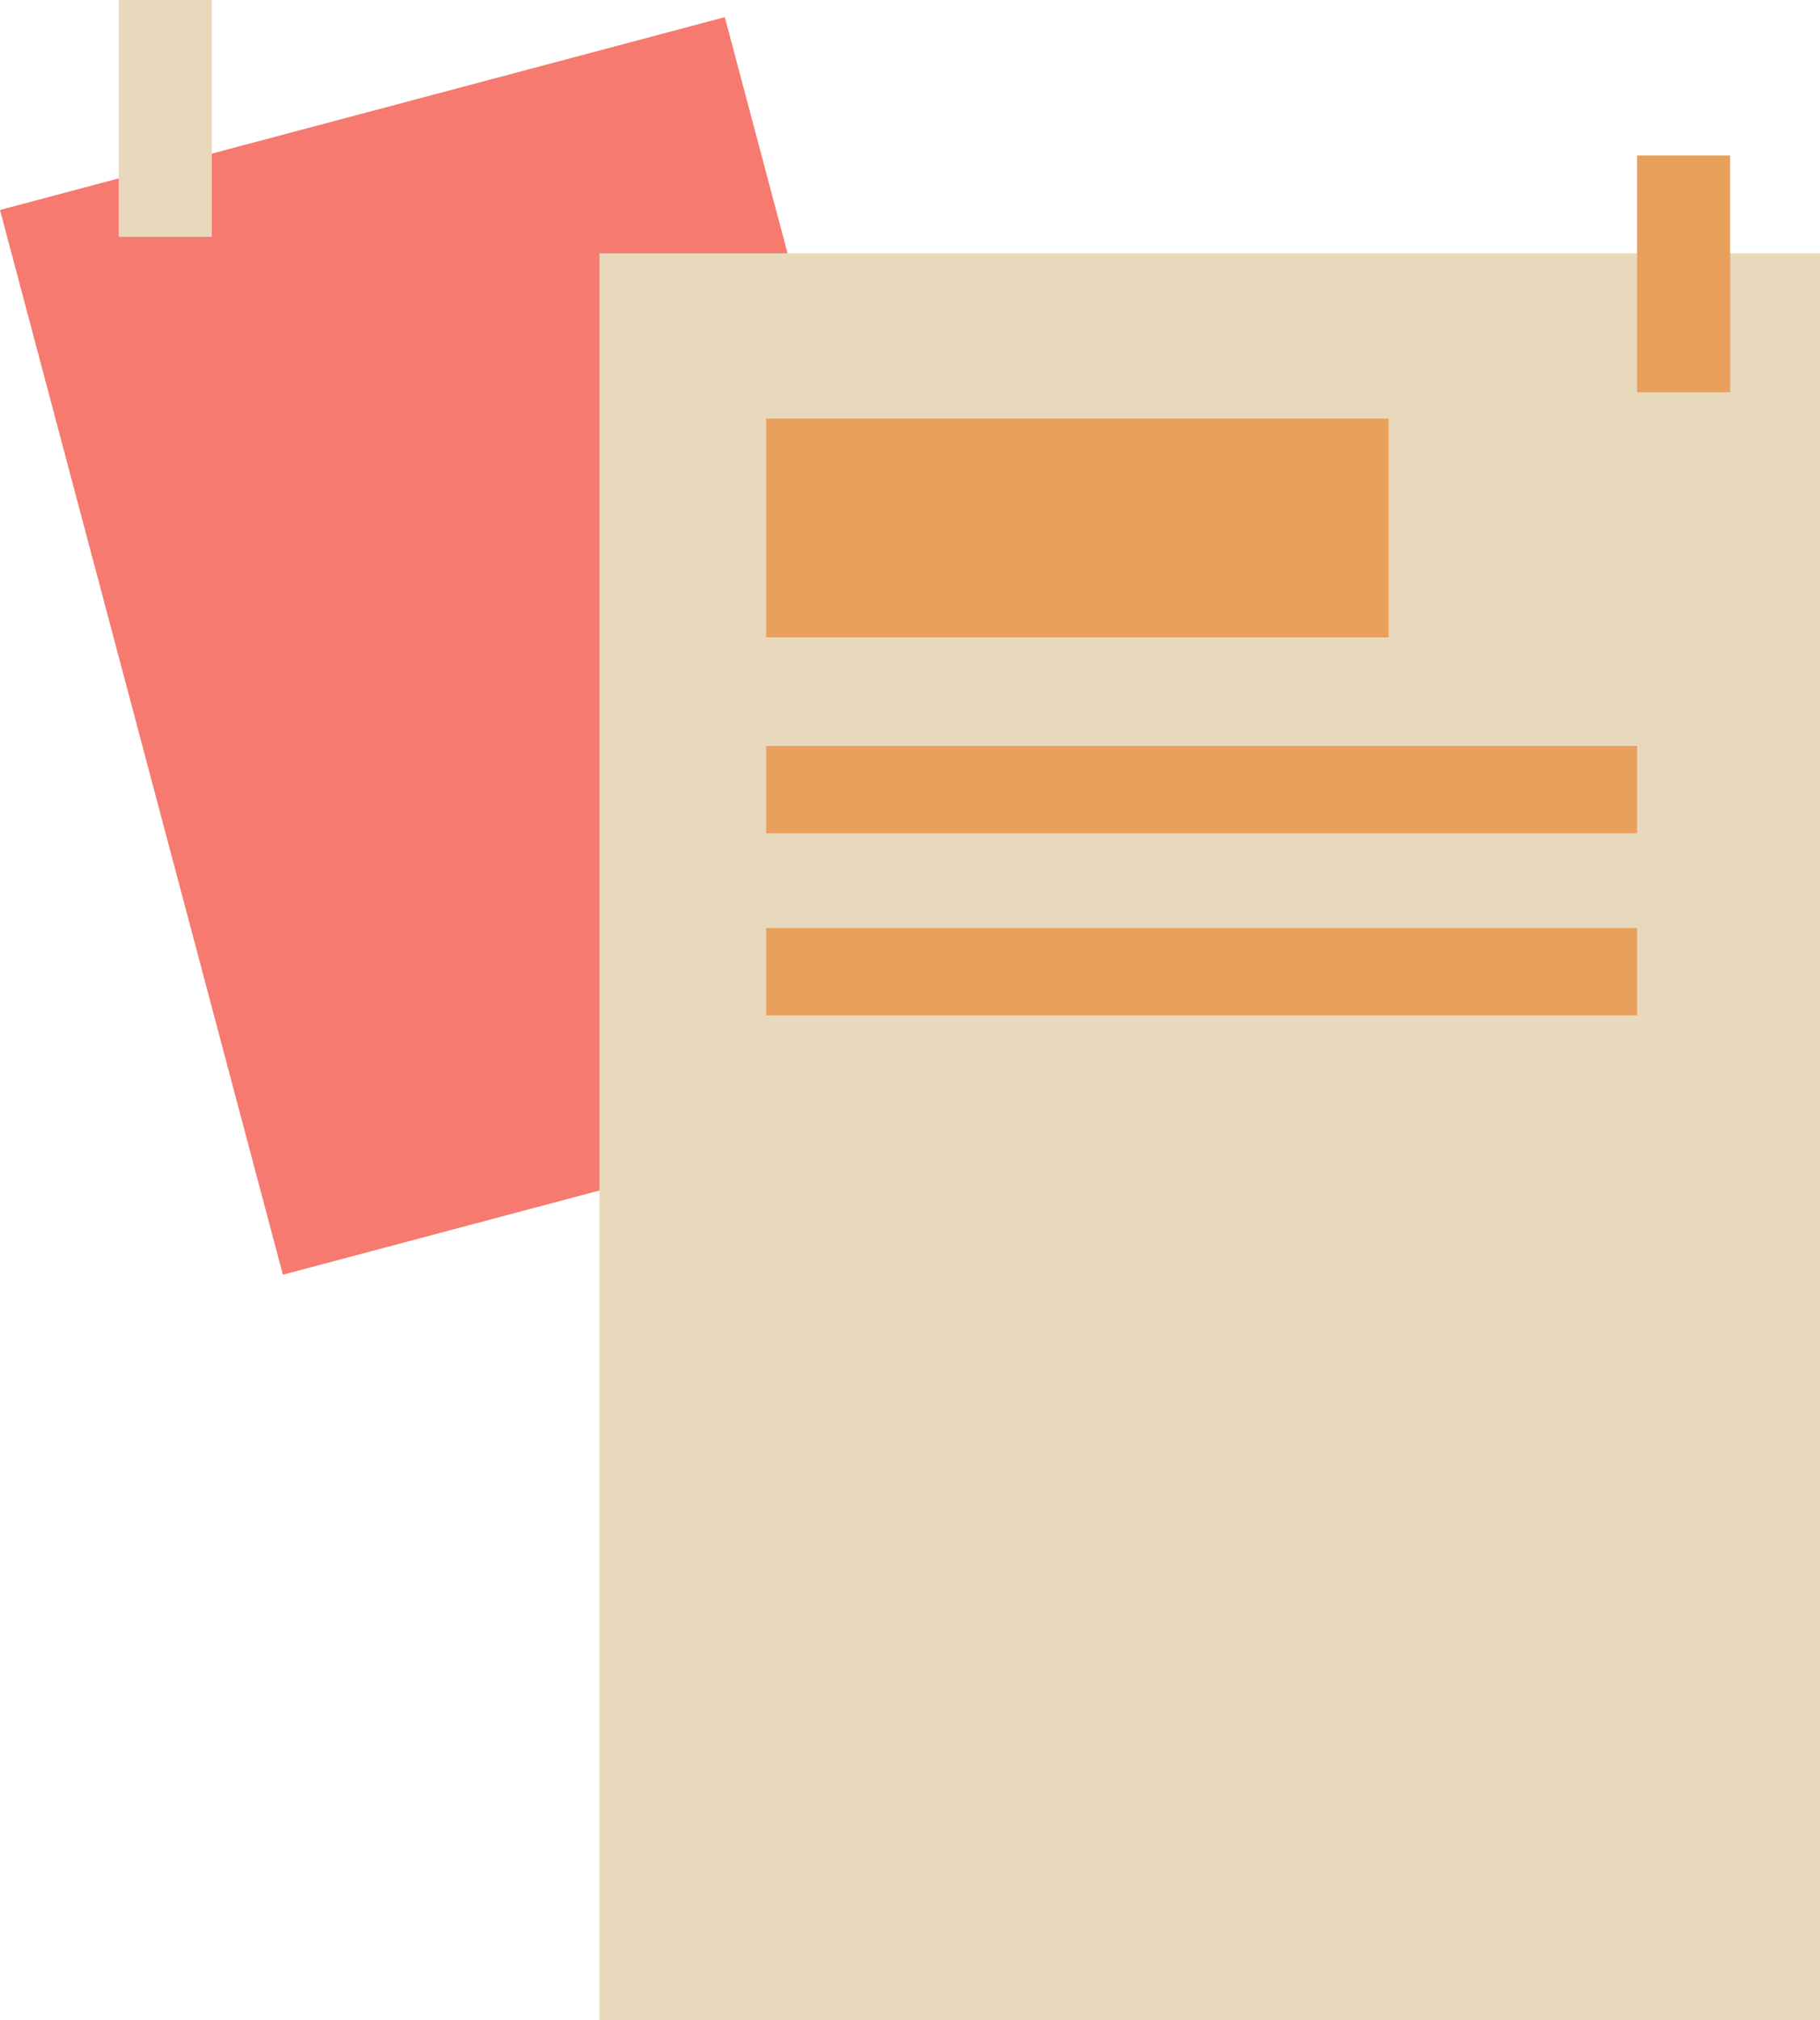
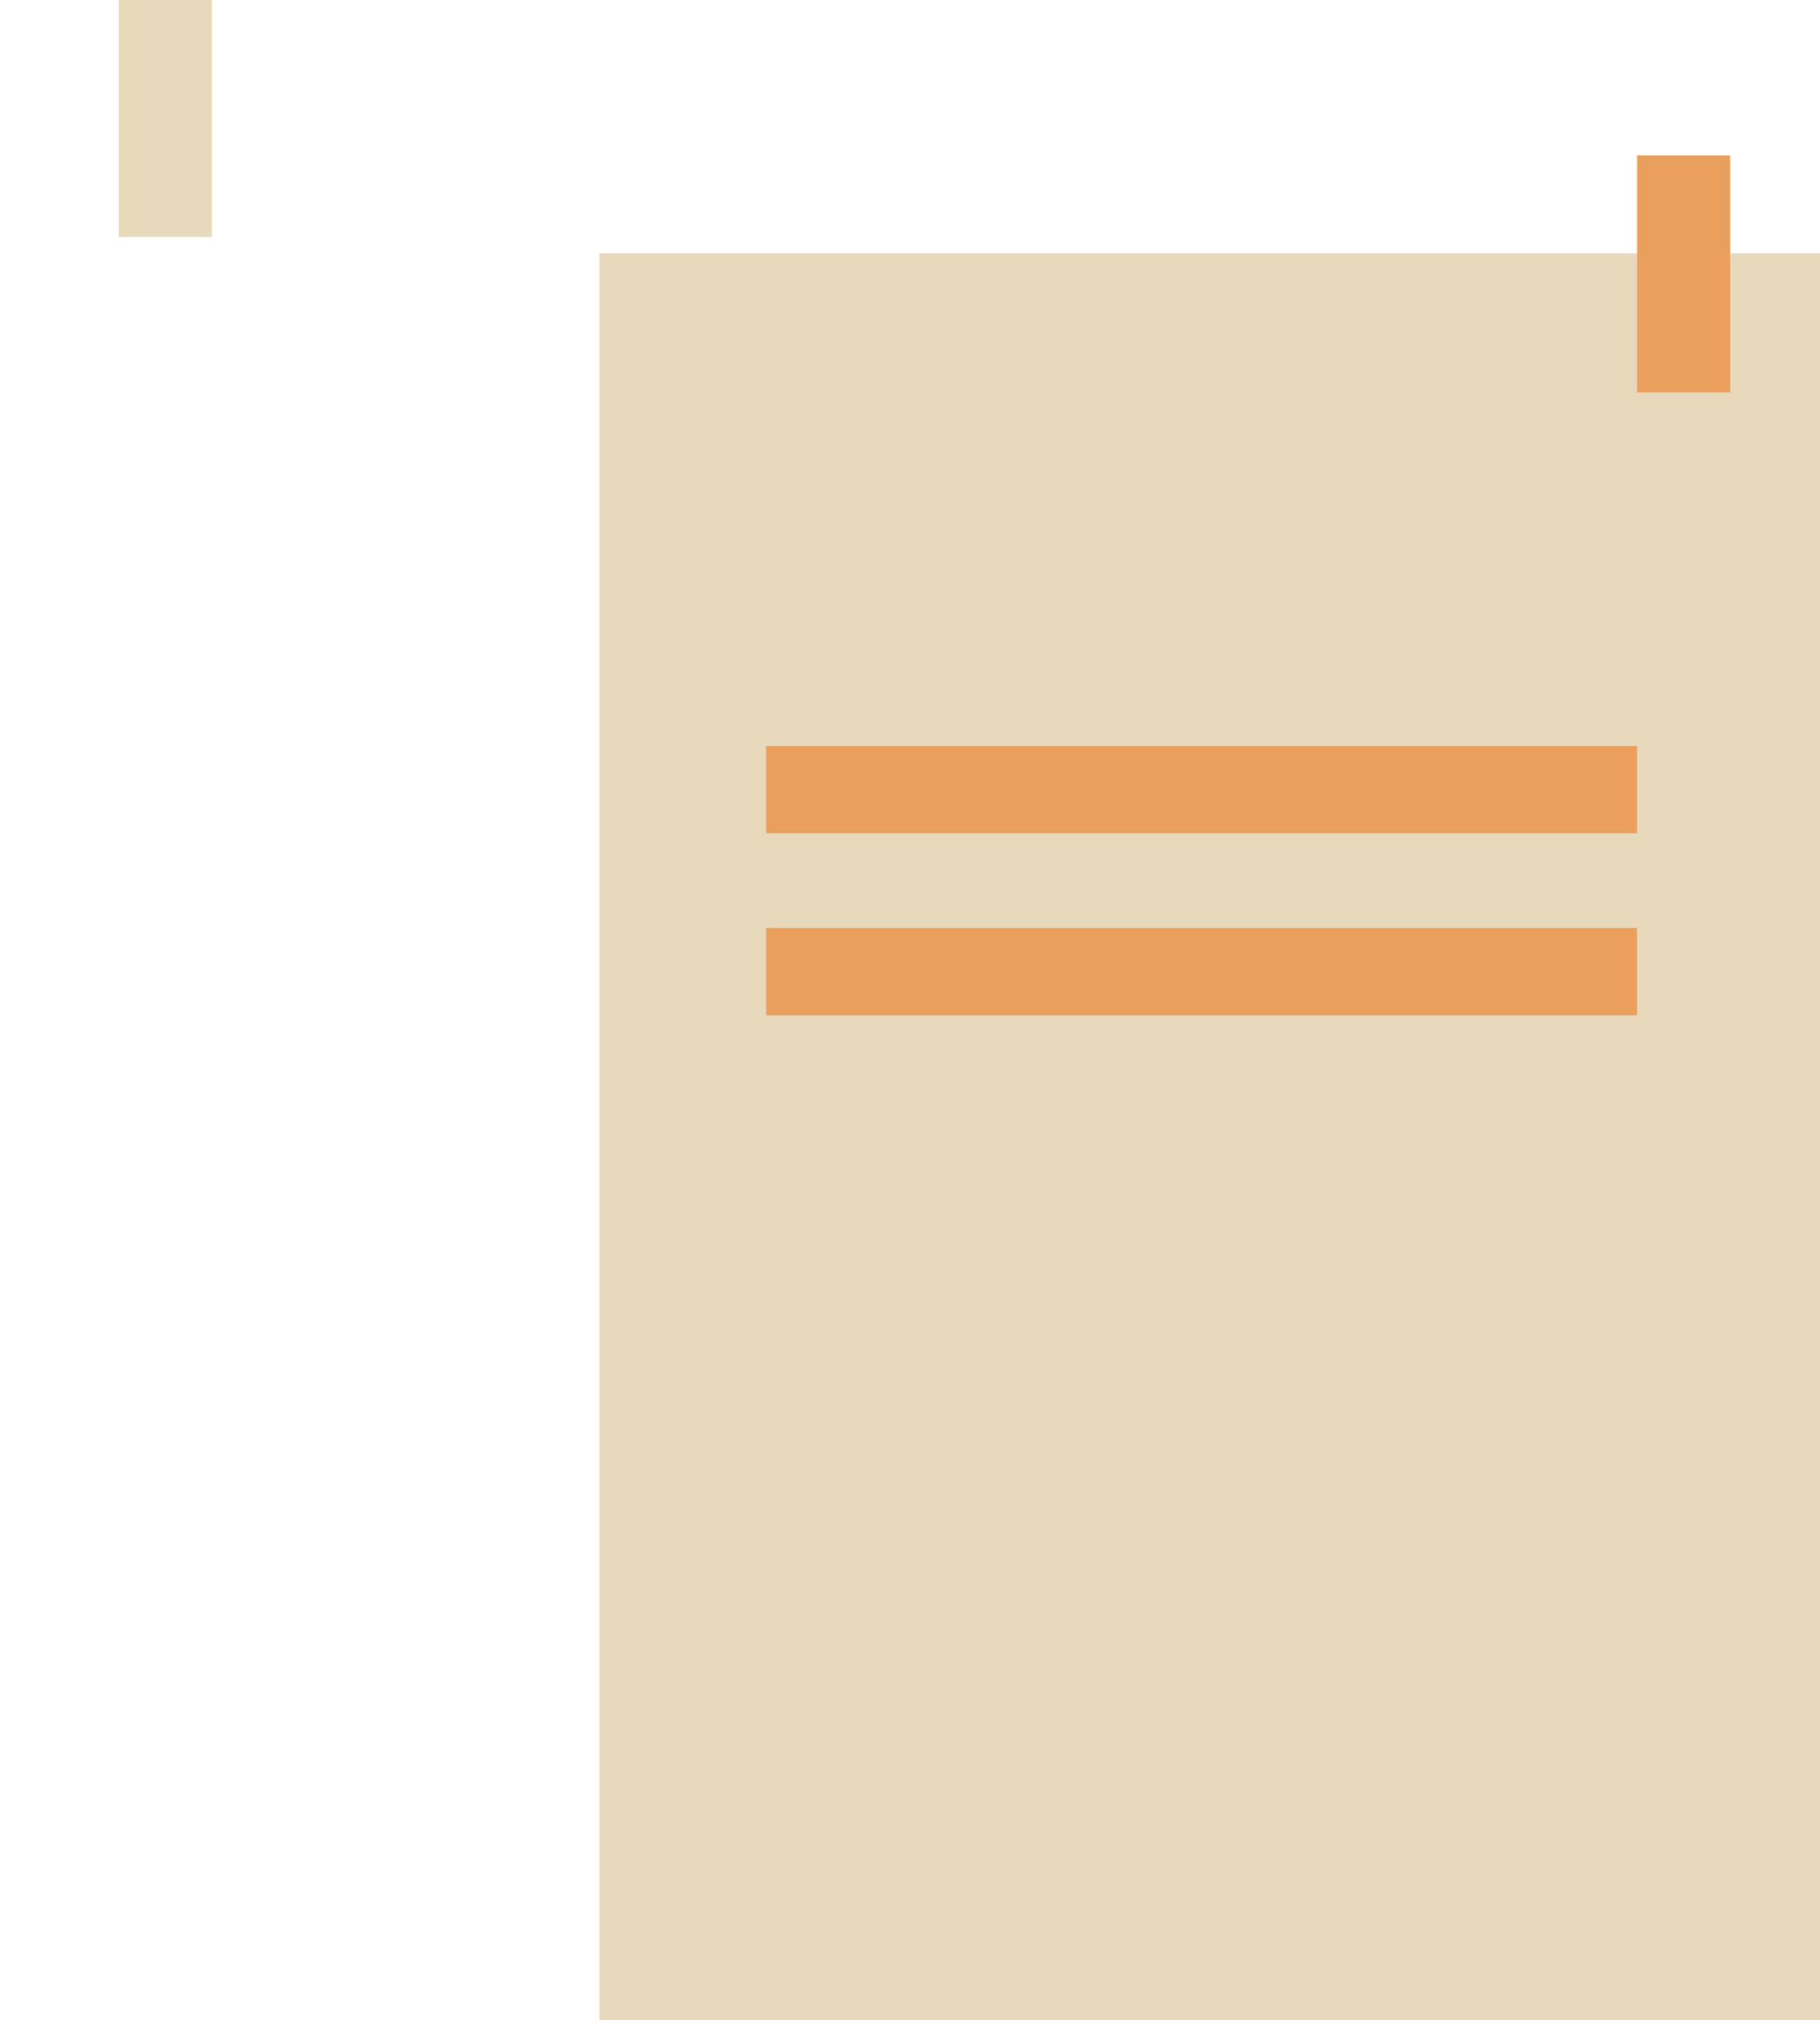
<svg xmlns="http://www.w3.org/2000/svg" viewBox="0 0 164.255 182.19" width="100%" style="vertical-align: middle; max-width: 100%; width: 100%;">
  <g>
    <g>
-       <rect x="11.629" y="8.575" width="67.686" height="99.369" transform="translate(-13.442 13.639) rotate(-14.888)" fill="rgb(246, 122, 111)">
-      </rect>
      <rect x="54.099" y="22.843" width="110.156" height="159.347" fill="rgb(232,217,188)">
     </rect>
      <rect x="10.712" width="8.406" height="21.362" fill="rgb(232,217,188)">
     </rect>
      <rect x="147.744" y="14.021" width="8.406" height="21.362" fill="rgb(233,160,93)">
-      </rect>
-       <rect x="69.14" y="37.748" width="56.184" height="19.738" fill="rgb(233,160,93)">
     </rect>
      <rect x="69.14" y="67.278" width="78.604" height="7.875" fill="rgb(233,160,93)">
     </rect>
      <rect x="69.14" y="83.702" width="78.604" height="7.875" fill="rgb(233,160,93)">
     </rect>
    </g>
  </g>
</svg>